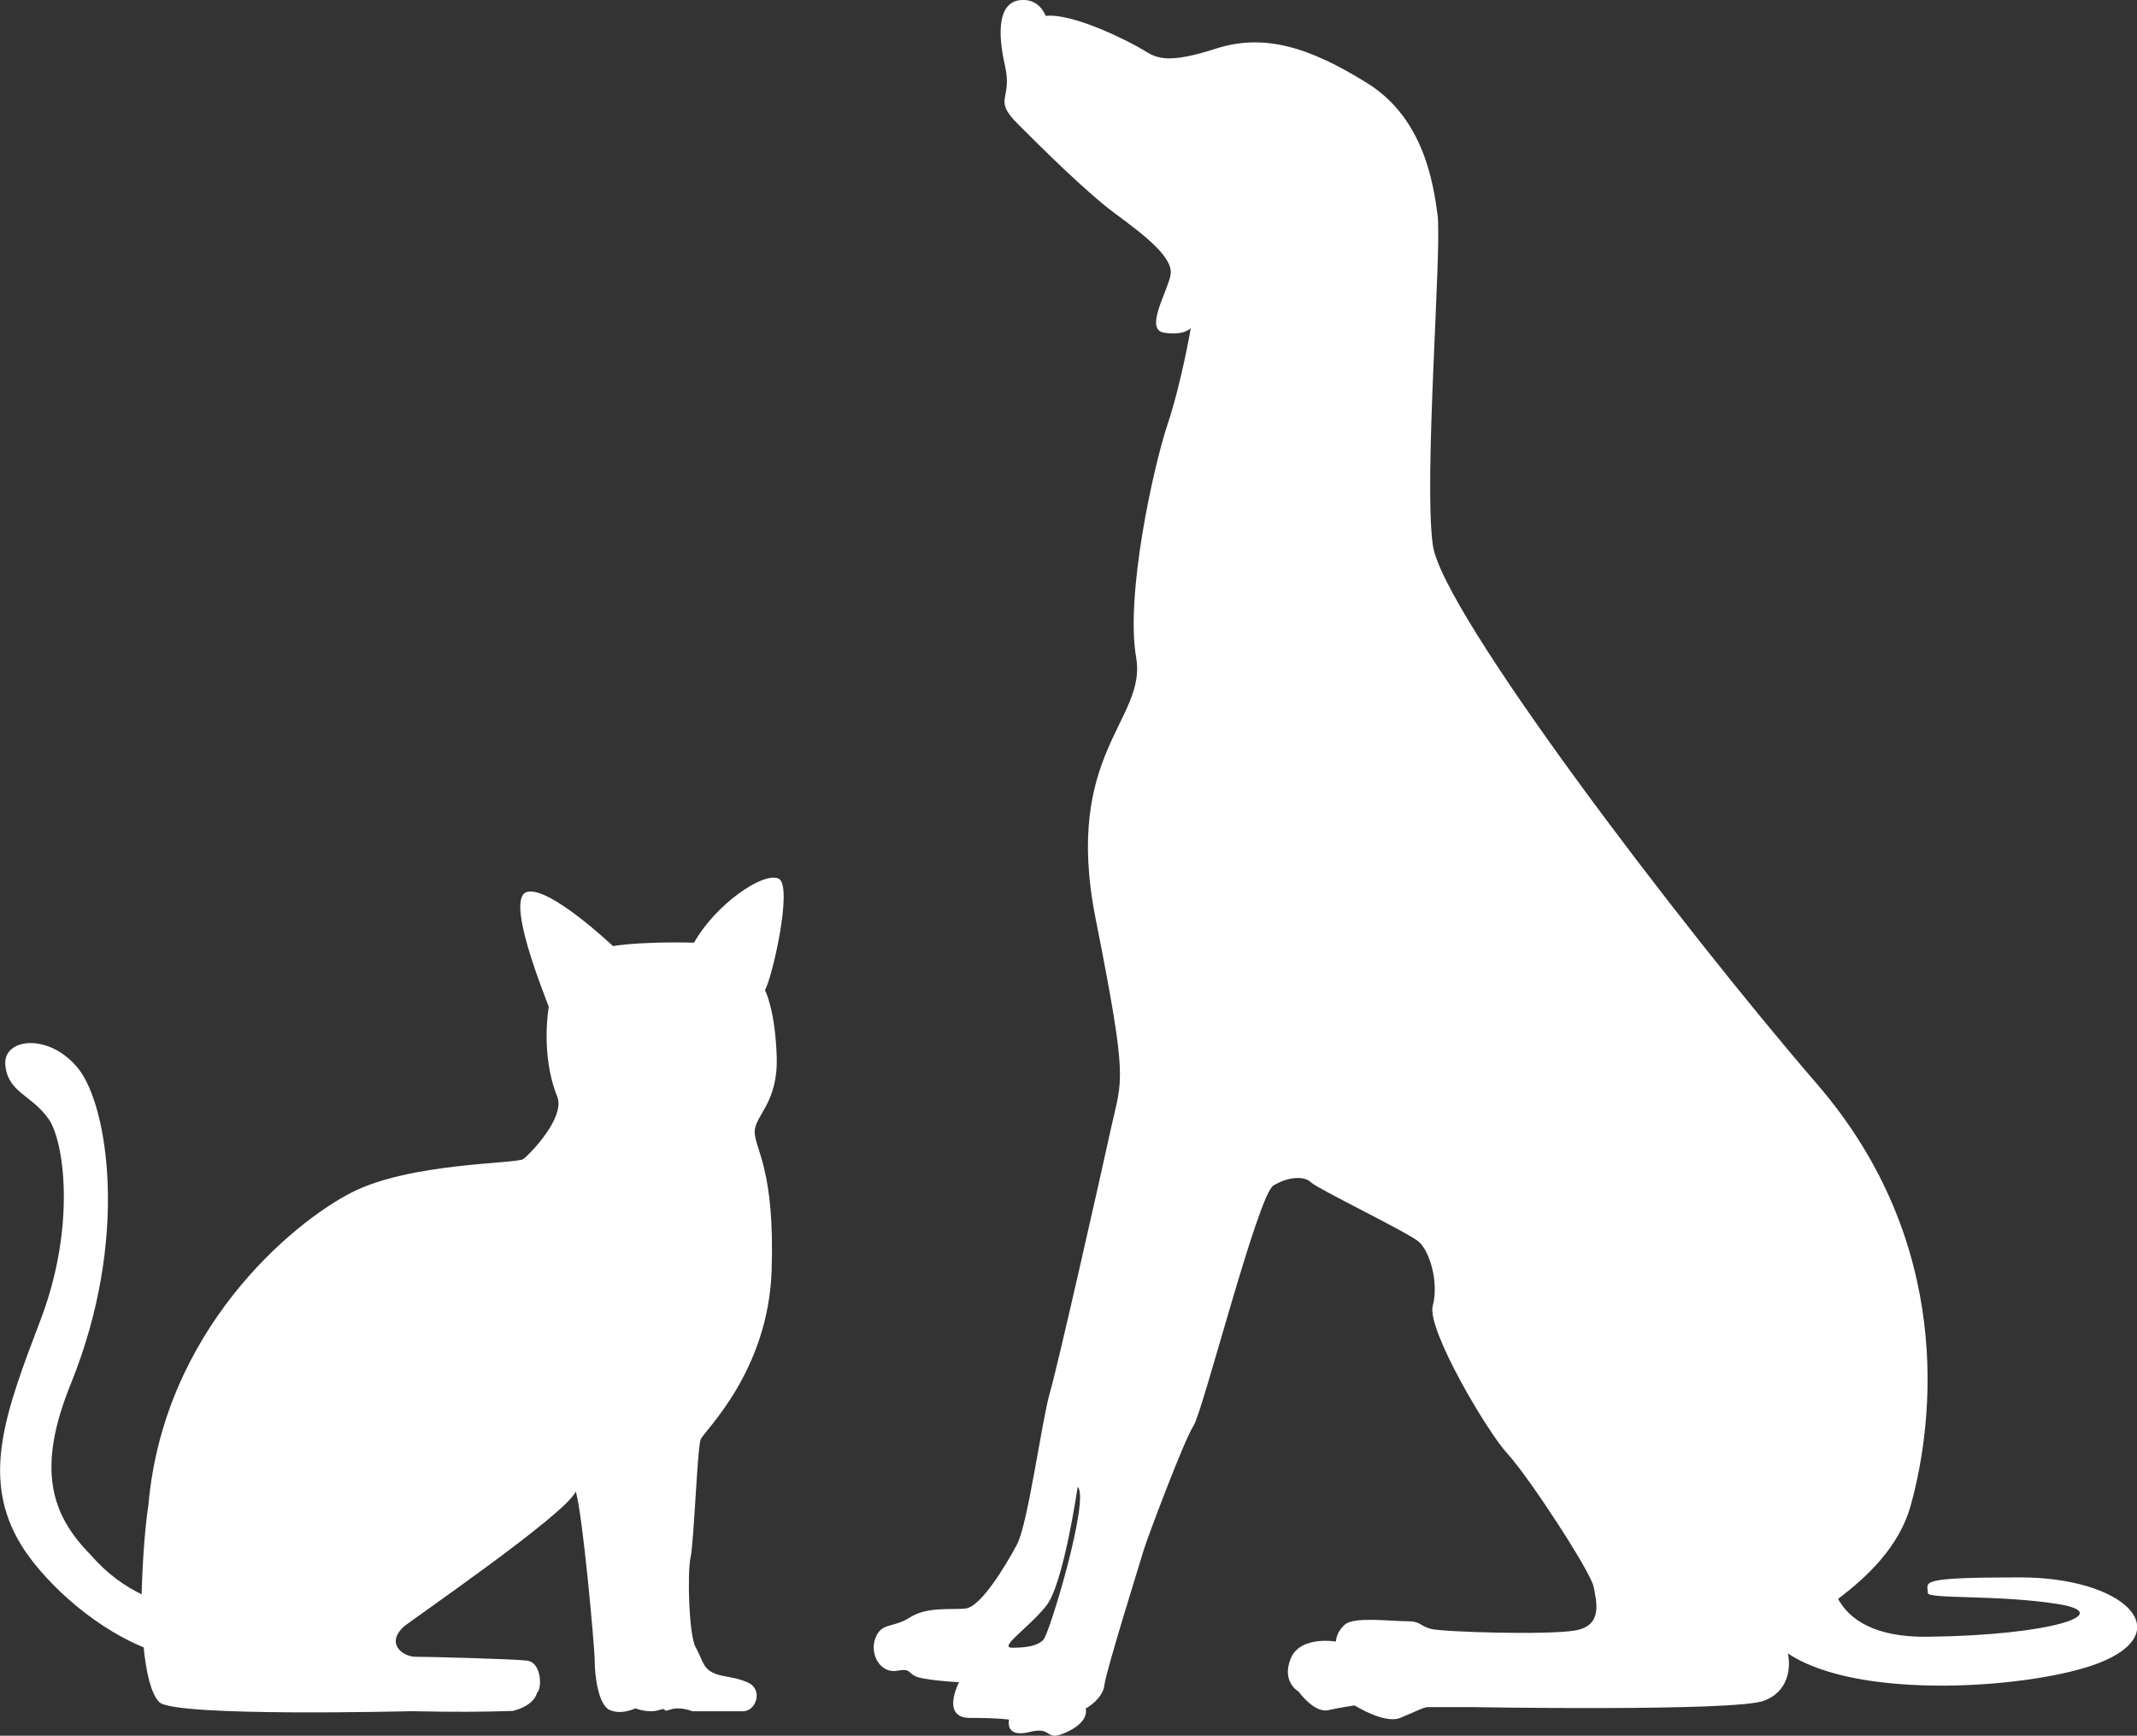
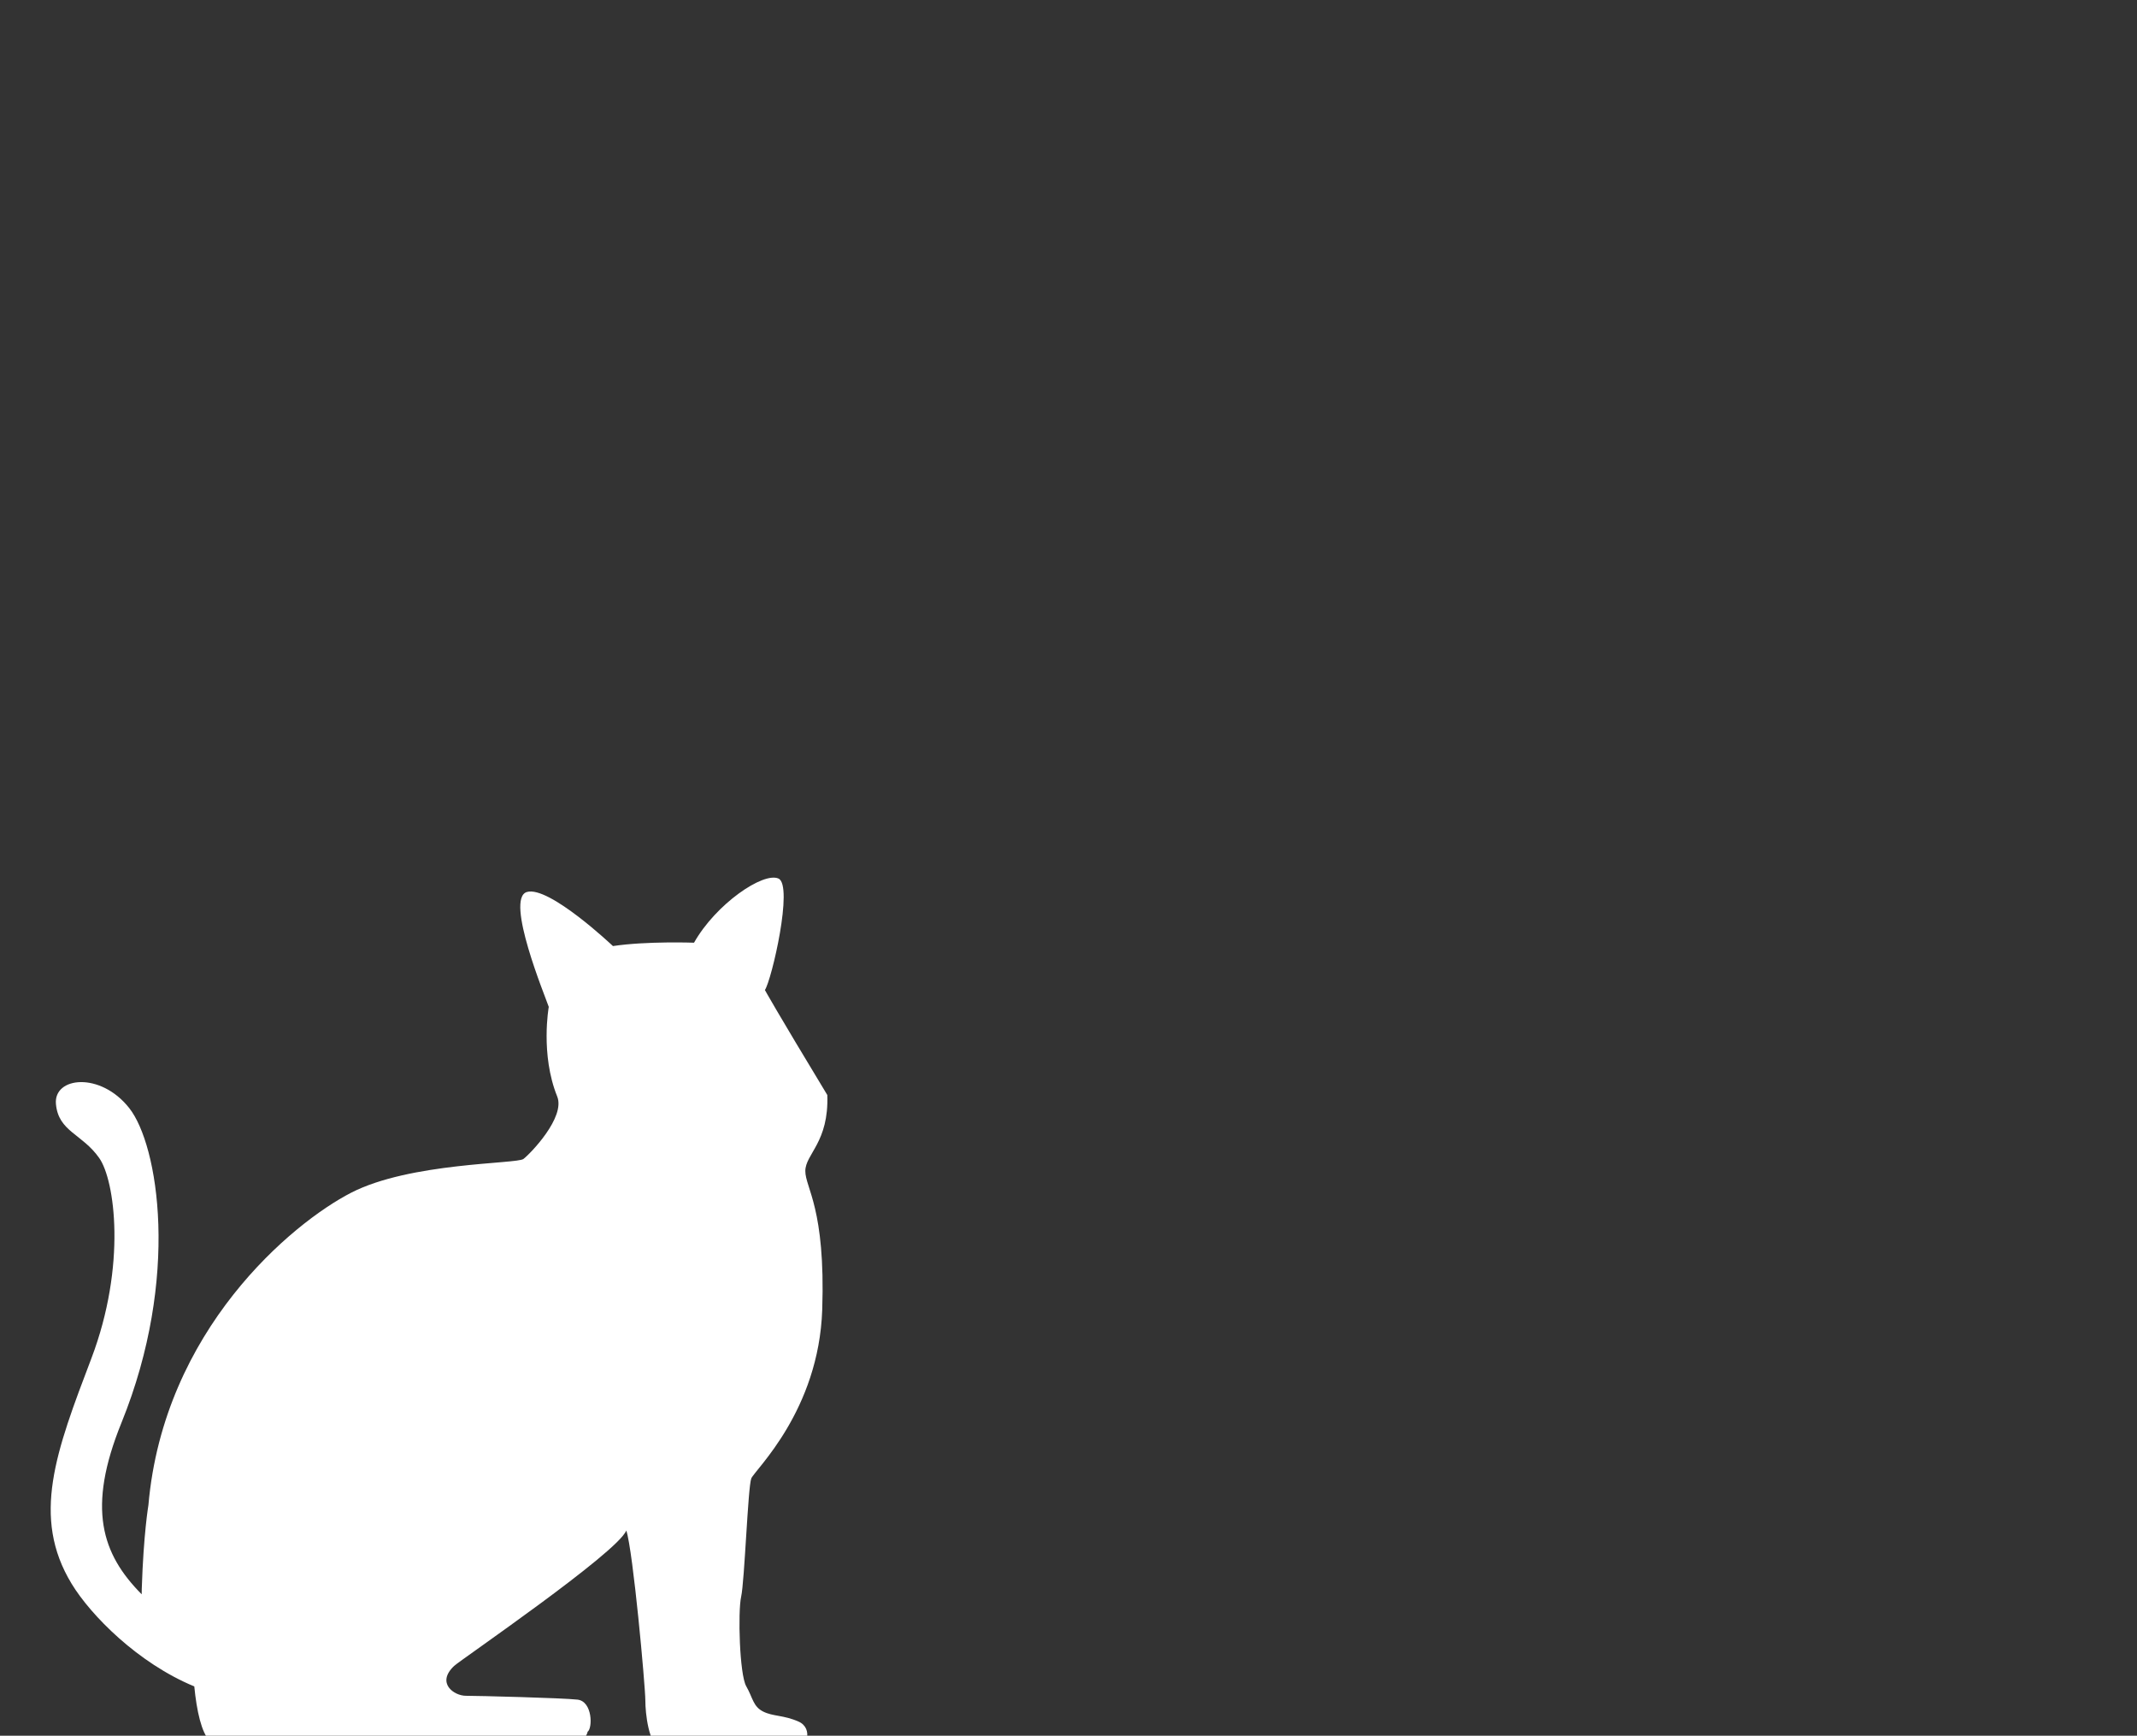
<svg xmlns="http://www.w3.org/2000/svg" version="1.1" id="レイヤー_1" x="0px" y="0px" viewBox="0 0 312.04 253.46" style="enable-background:new 0 0 312.04 253.46;" xml:space="preserve">
  <rect x="0" y="0" width="312.04" height="253.46" fill="#333333" stroke="none" />
  <style type="text/css">
	.st0{fill:#FFFFFF;}
</style>
  <g>
    <g>
-       <path class="st0" d="M131.01,243.97c2.5-0.45,1.14,0.68,3.87,1.14c2.73,0.46,5.16,0.53,5.16,0.53s-2.74,5.22,1.6,5.22    c4.32,0,5.7,0.25,5.7,0.25s-0.68,2.72,2.97,1.81c3.65-0.91,2.05,1.59,5.48,0c3.42-1.6,2.73-3.42,2.73-3.42s2.51-1.37,2.74-3.43    c0.23-2.05,5.24-18,5.7-19.59c0.46-1.6,5.93-16.19,7.3-18.25c1.37-2.05,9.41-33.75,11.69-35.12c2.29-1.37,4.56-1.37,5.47-0.46    c0.91,0.92,14.14,7.3,15.74,8.67c1.6,1.38,2.96,5.92,2.05,9.35c-0.92,3.42,7.98,18.47,10.94,21.65    c2.98,3.21,12.09,17.11,12.55,19.39c0.44,2.28,1.36,5.7-2.74,6.39c-4.11,0.68-19.15,0.22-20.97-0.23    c-1.83-0.46-1.37-1.13-3.66-1.13c-2.27,0-7.53-0.68-8.9,0.45c-1.36,1.14-1.36,2.52-1.36,2.52s-5.25-0.91-6.61,2.5    c-1.37,3.41,1.14,4.79,1.14,4.79s2.28,3.18,4.33,2.73c2.05-0.45,3.87-0.69,3.87-0.69s4.34,2.73,6.62,1.83    c2.28-0.91,3.42-1.59,4.1-1.59c0.69,0,6.17,0,6.17,0s38.53,0.68,42.86-0.92c3.46-1.26,4.01-4.6,3.51-6.92    c10.53,7.04,36.02,5.02,45.3,1.45c11.85-4.57,3.87-12.55-11.41-12.55c-15.28,0-13.45,0.66-13.45,2.28c0,0.91,10.26,0.23,18.93,1.6    c8.65,1.36-0.69,4.57-18.93,4.79c-7.8,0.1-11.46-2.53-13.11-5.53c4.24-3.2,8.94-7.62,10.6-13.62    c3.43-12.31,6.39-38.31-13.67-61.56c-20.07-23.26-54.73-68.87-56.1-78.68c-1.37-9.79,1.37-43.54,0.68-48.33    c-0.59-4.12-1.83-13.92-10.26-19.15c-8.43-5.25-15.05-7.31-22.12-5.03c-7.07,2.28-8.67,1.38-10.49,0.24    c-1.83-1.14-10.26-5.48-14.35-5.03c0,0-0.91-2.72-3.88-2.28c-2.97,0.45-3.2,4.56-2.05,9.57c1.13,5.03-1.83,4.79,1.82,8.44    c3.64,3.65,10.04,10.02,14.37,13.22c4.33,3.19,8.44,6.38,7.98,8.88c-0.46,2.52-3.88,7.99-0.92,8.44c2.97,0.45,3.88-0.69,3.88-0.69    s-1.36,7.99-3.42,14.14c-2.05,6.15-6.16,24.86-4.56,33.97c1.59,9.13-10.72,13.92-5.93,38.09c4.79,24.17,3.88,23.26,2.28,30.55    c-1.59,7.3-7.82,34.89-8.96,38.76c-1.14,3.89-3.2,19.17-4.79,22.12c-1.59,2.98-5.25,9.12-7.52,9.36c-2.28,0.21-5.61-0.3-8.12,1.3    c-2.51,1.6-4.1,0.68-5.01,2.95C126.91,241.46,128.49,244.42,131.01,243.97z M152.8,234.45c2.51-3.19,4.56-17.33,4.56-17.33    c1.83,1.61-4.1,21.43-5.02,22.35c-0.91,0.9-2.5,1.14-4.56,1.14C145.73,240.61,150.29,237.64,152.8,234.45z" />
-     </g>
+       </g>
    <g>
-       <path class="st0" d="M111.69,144.57c0.99-1.48,4.19-15.29,1.98-16.28c-2.22-0.99-9.13,3.7-12.33,9.37c0,0-6.91-0.25-11.84,0.49    c0,0-9.37-8.88-12.58-7.89c-3.21,0.99,2.71,15.29,3.21,16.77c0,0-1.25,6.94,1.23,13.08c1.24,3.05-3.95,8.39-4.93,9.13    c-0.98,0.74-16.52,0.49-25.16,4.93c-8.63,4.44-27.38,20.05-29.6,45.63c0,0-0.71,4.12-0.97,12.22c-0.01,0.25-0.01,0.53-0.01,0.79    c-2.42-1.16-5.02-2.95-7.39-5.7c-5.85-5.89-8.02-12.58-2.95-25.06c8.61-21.24,5.36-40.57,1.14-45.93    c-4.21-5.36-11.1-4.59-10.71-0.58c0.38,4.02,3.83,4.32,6.31,7.85c2.3,3.25,4.02,15.69-1.14,29.28    c-5.17,13.59-8.81,23.16-2.87,32.92c2.78,4.57,9.66,11.57,17.9,14.97c0.35,3.59,1.05,6.76,2.28,8c2.21,2.2,36.72,1.32,36.72,1.32    c6.23,0.13,10.43,0.11,14.91-0.04c3.3-0.85,3.52-2.66,3.52-2.66c0.74-0.49,0.74-4.44-1.48-4.69c-2.22-0.25-14.56-0.56-16.29-0.56    c-1.73,0-4.38-1.85-1.72-4.36c0.9-0.85,23.91-16.57,25.14-19.78c0.99,2.96,2.78,22.81,2.78,24.78c0,1.98,0.49,6.42,2.22,7.15    c1.72,0.74,3.7-0.25,3.7-0.25s1.96,0.74,3.44,0.25c1.49-0.49,0.21,0.42,1.68-0.08c1.48-0.49,3.21,0.25,3.21,0.25s5.42,0,7.39,0    c1.97,0,2.97-3.2,0.74-4.19c-2.22-0.98-3.7-0.73-5.18-1.47c-1.48-0.75-1.48-1.97-2.47-3.7c-0.98-1.73-1.23-10.86-0.74-13.07    c0.5-2.22,0.99-16.03,1.48-17.27c0.5-1.23,9.87-9.87,10.36-24.66c0.49-14.8-2.47-17.76-2.47-20.23c0-2.47,3.46-4.19,3.21-11.1    C113.17,147.29,111.69,144.57,111.69,144.57z" />
+       <path class="st0" d="M111.69,144.57c0.99-1.48,4.19-15.29,1.98-16.28c-2.22-0.99-9.13,3.7-12.33,9.37c0,0-6.91-0.25-11.84,0.49    c0,0-9.37-8.88-12.58-7.89c-3.21,0.99,2.71,15.29,3.21,16.77c0,0-1.25,6.94,1.23,13.08c1.24,3.05-3.95,8.39-4.93,9.13    c-0.98,0.74-16.52,0.49-25.16,4.93c-8.63,4.44-27.38,20.05-29.6,45.63c0,0-0.71,4.12-0.97,12.22c-0.01,0.25-0.01,0.53-0.01,0.79    c-5.85-5.89-8.02-12.58-2.95-25.06c8.61-21.24,5.36-40.57,1.14-45.93    c-4.21-5.36-11.1-4.59-10.71-0.58c0.38,4.02,3.83,4.32,6.31,7.85c2.3,3.25,4.02,15.69-1.14,29.28    c-5.17,13.59-8.81,23.16-2.87,32.92c2.78,4.57,9.66,11.57,17.9,14.97c0.35,3.59,1.05,6.76,2.28,8c2.21,2.2,36.72,1.32,36.72,1.32    c6.23,0.13,10.43,0.11,14.91-0.04c3.3-0.85,3.52-2.66,3.52-2.66c0.74-0.49,0.74-4.44-1.48-4.69c-2.22-0.25-14.56-0.56-16.29-0.56    c-1.73,0-4.38-1.85-1.72-4.36c0.9-0.85,23.91-16.57,25.14-19.78c0.99,2.96,2.78,22.81,2.78,24.78c0,1.98,0.49,6.42,2.22,7.15    c1.72,0.74,3.7-0.25,3.7-0.25s1.96,0.74,3.44,0.25c1.49-0.49,0.21,0.42,1.68-0.08c1.48-0.49,3.21,0.25,3.21,0.25s5.42,0,7.39,0    c1.97,0,2.97-3.2,0.74-4.19c-2.22-0.98-3.7-0.73-5.18-1.47c-1.48-0.75-1.48-1.97-2.47-3.7c-0.98-1.73-1.23-10.86-0.74-13.07    c0.5-2.22,0.99-16.03,1.48-17.27c0.5-1.23,9.87-9.87,10.36-24.66c0.49-14.8-2.47-17.76-2.47-20.23c0-2.47,3.46-4.19,3.21-11.1    C113.17,147.29,111.69,144.57,111.69,144.57z" />
    </g>
  </g>
</svg>